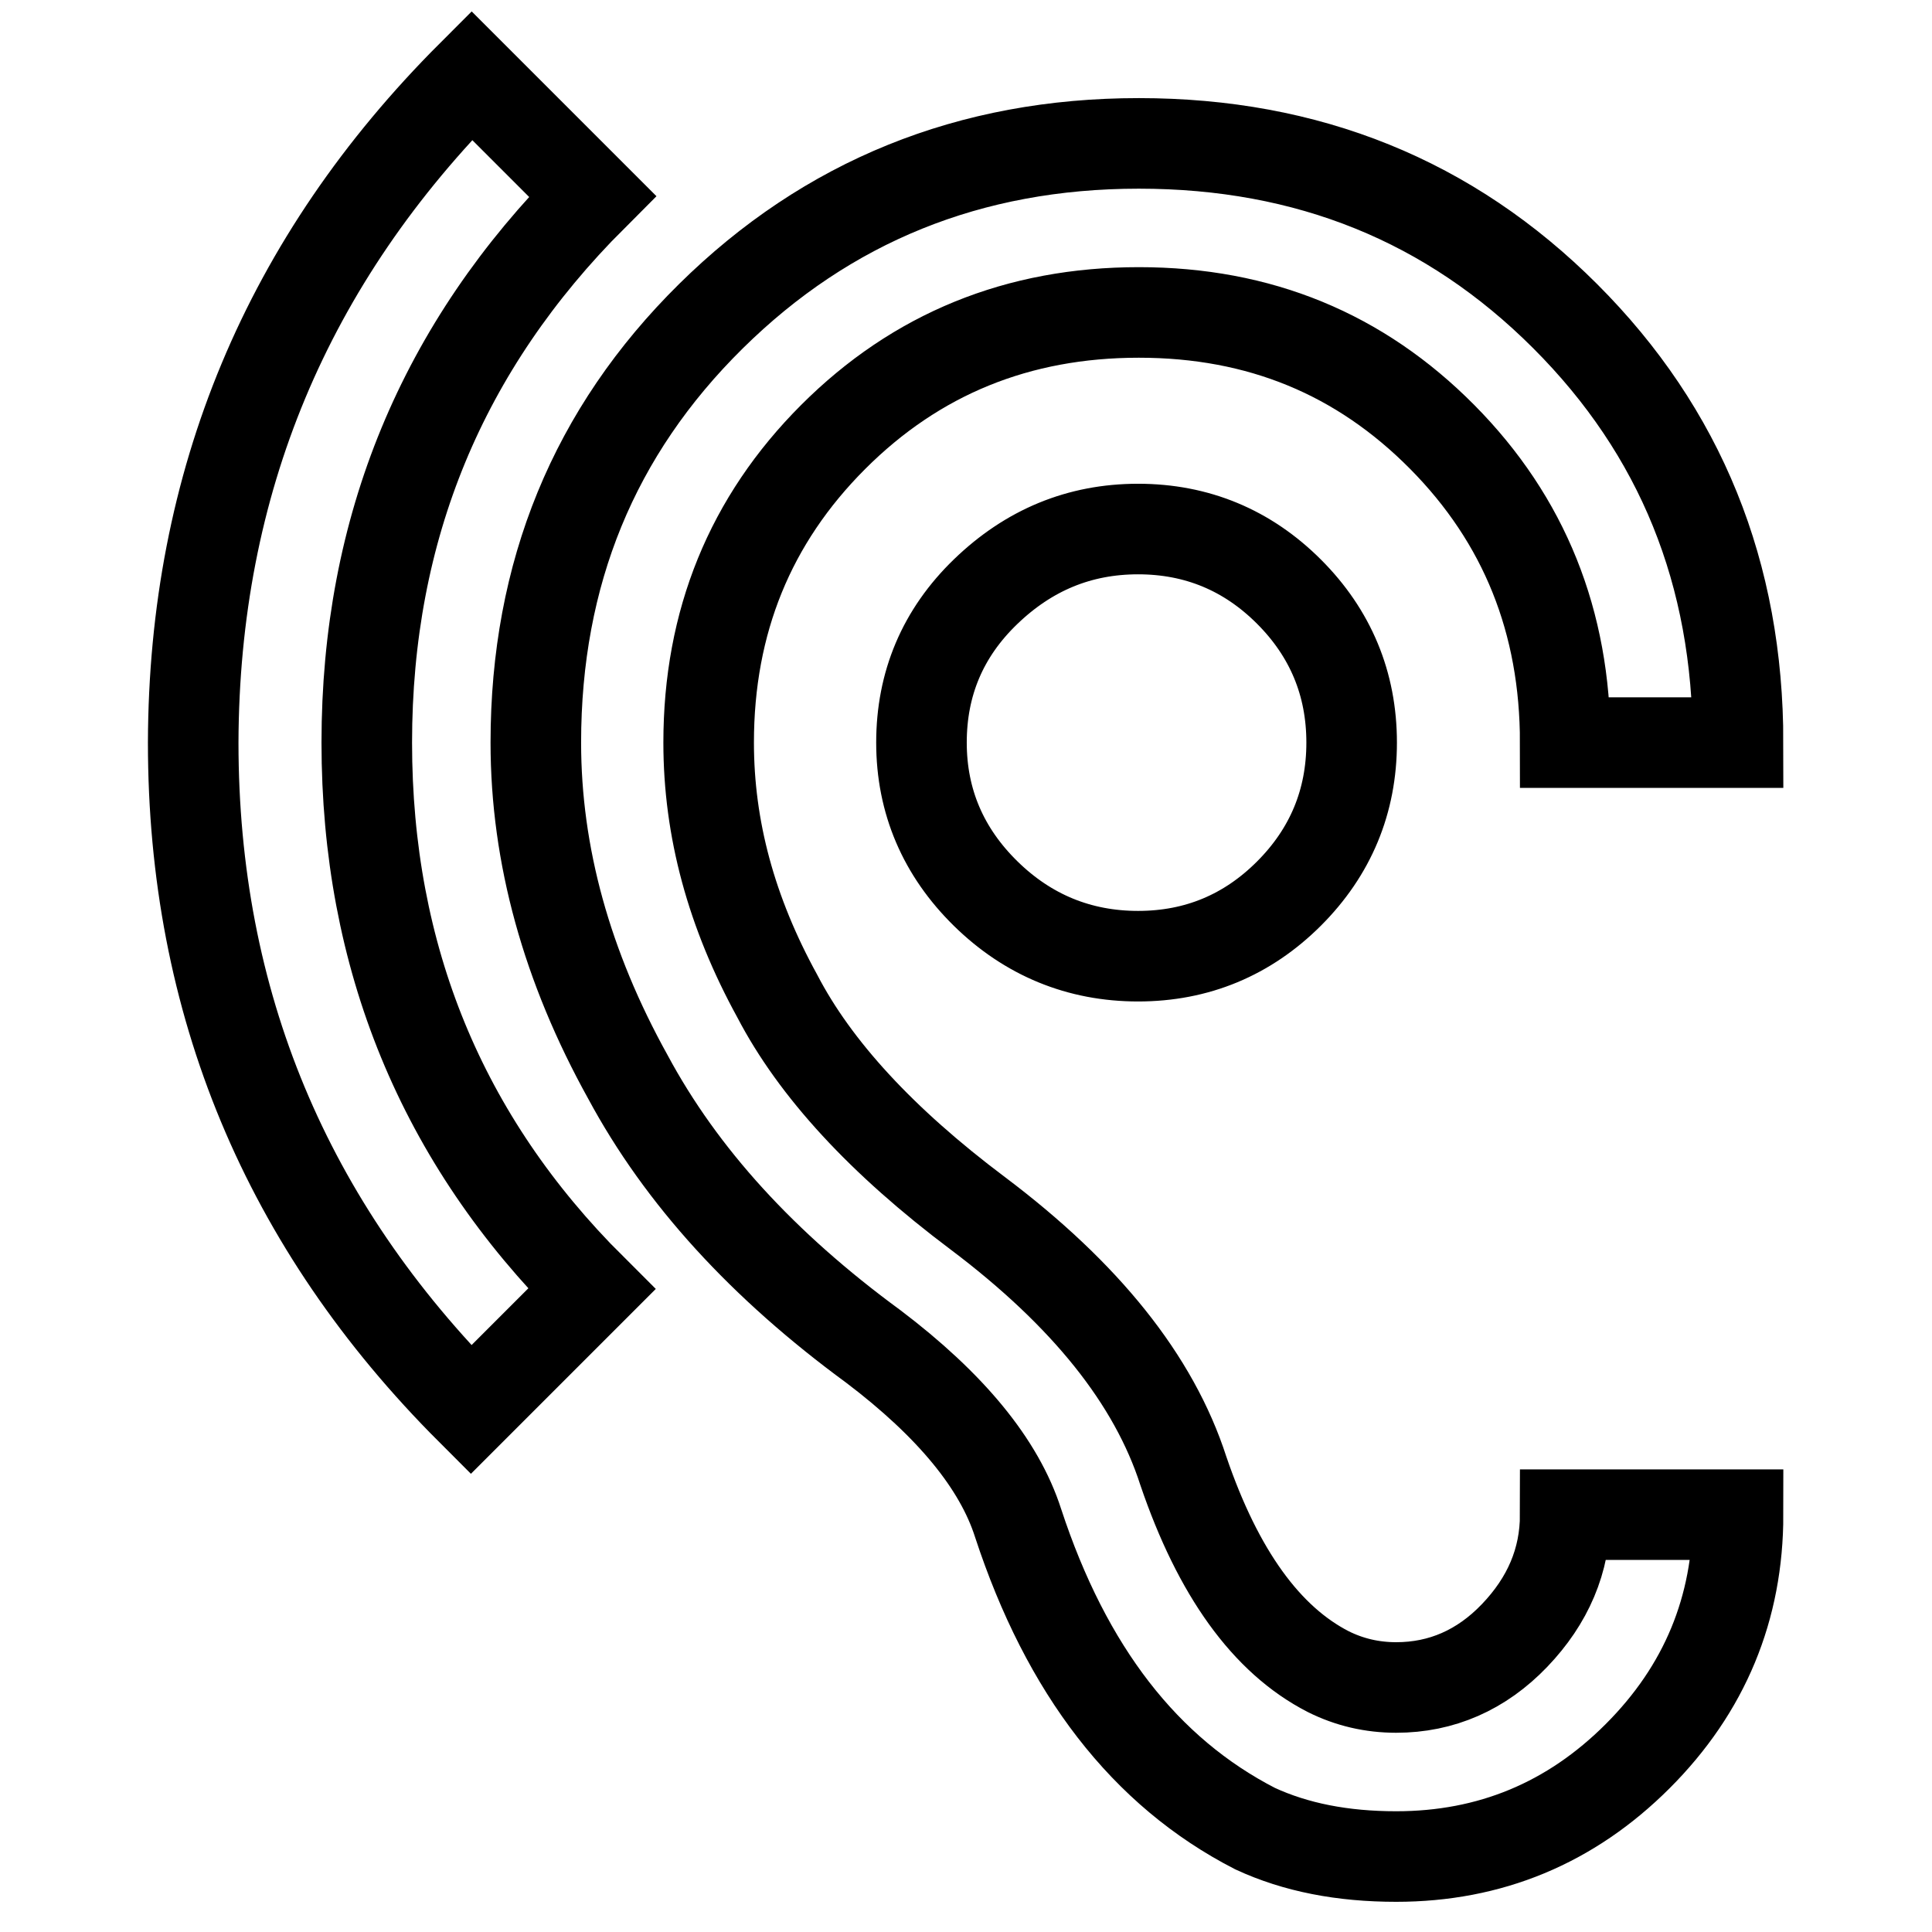
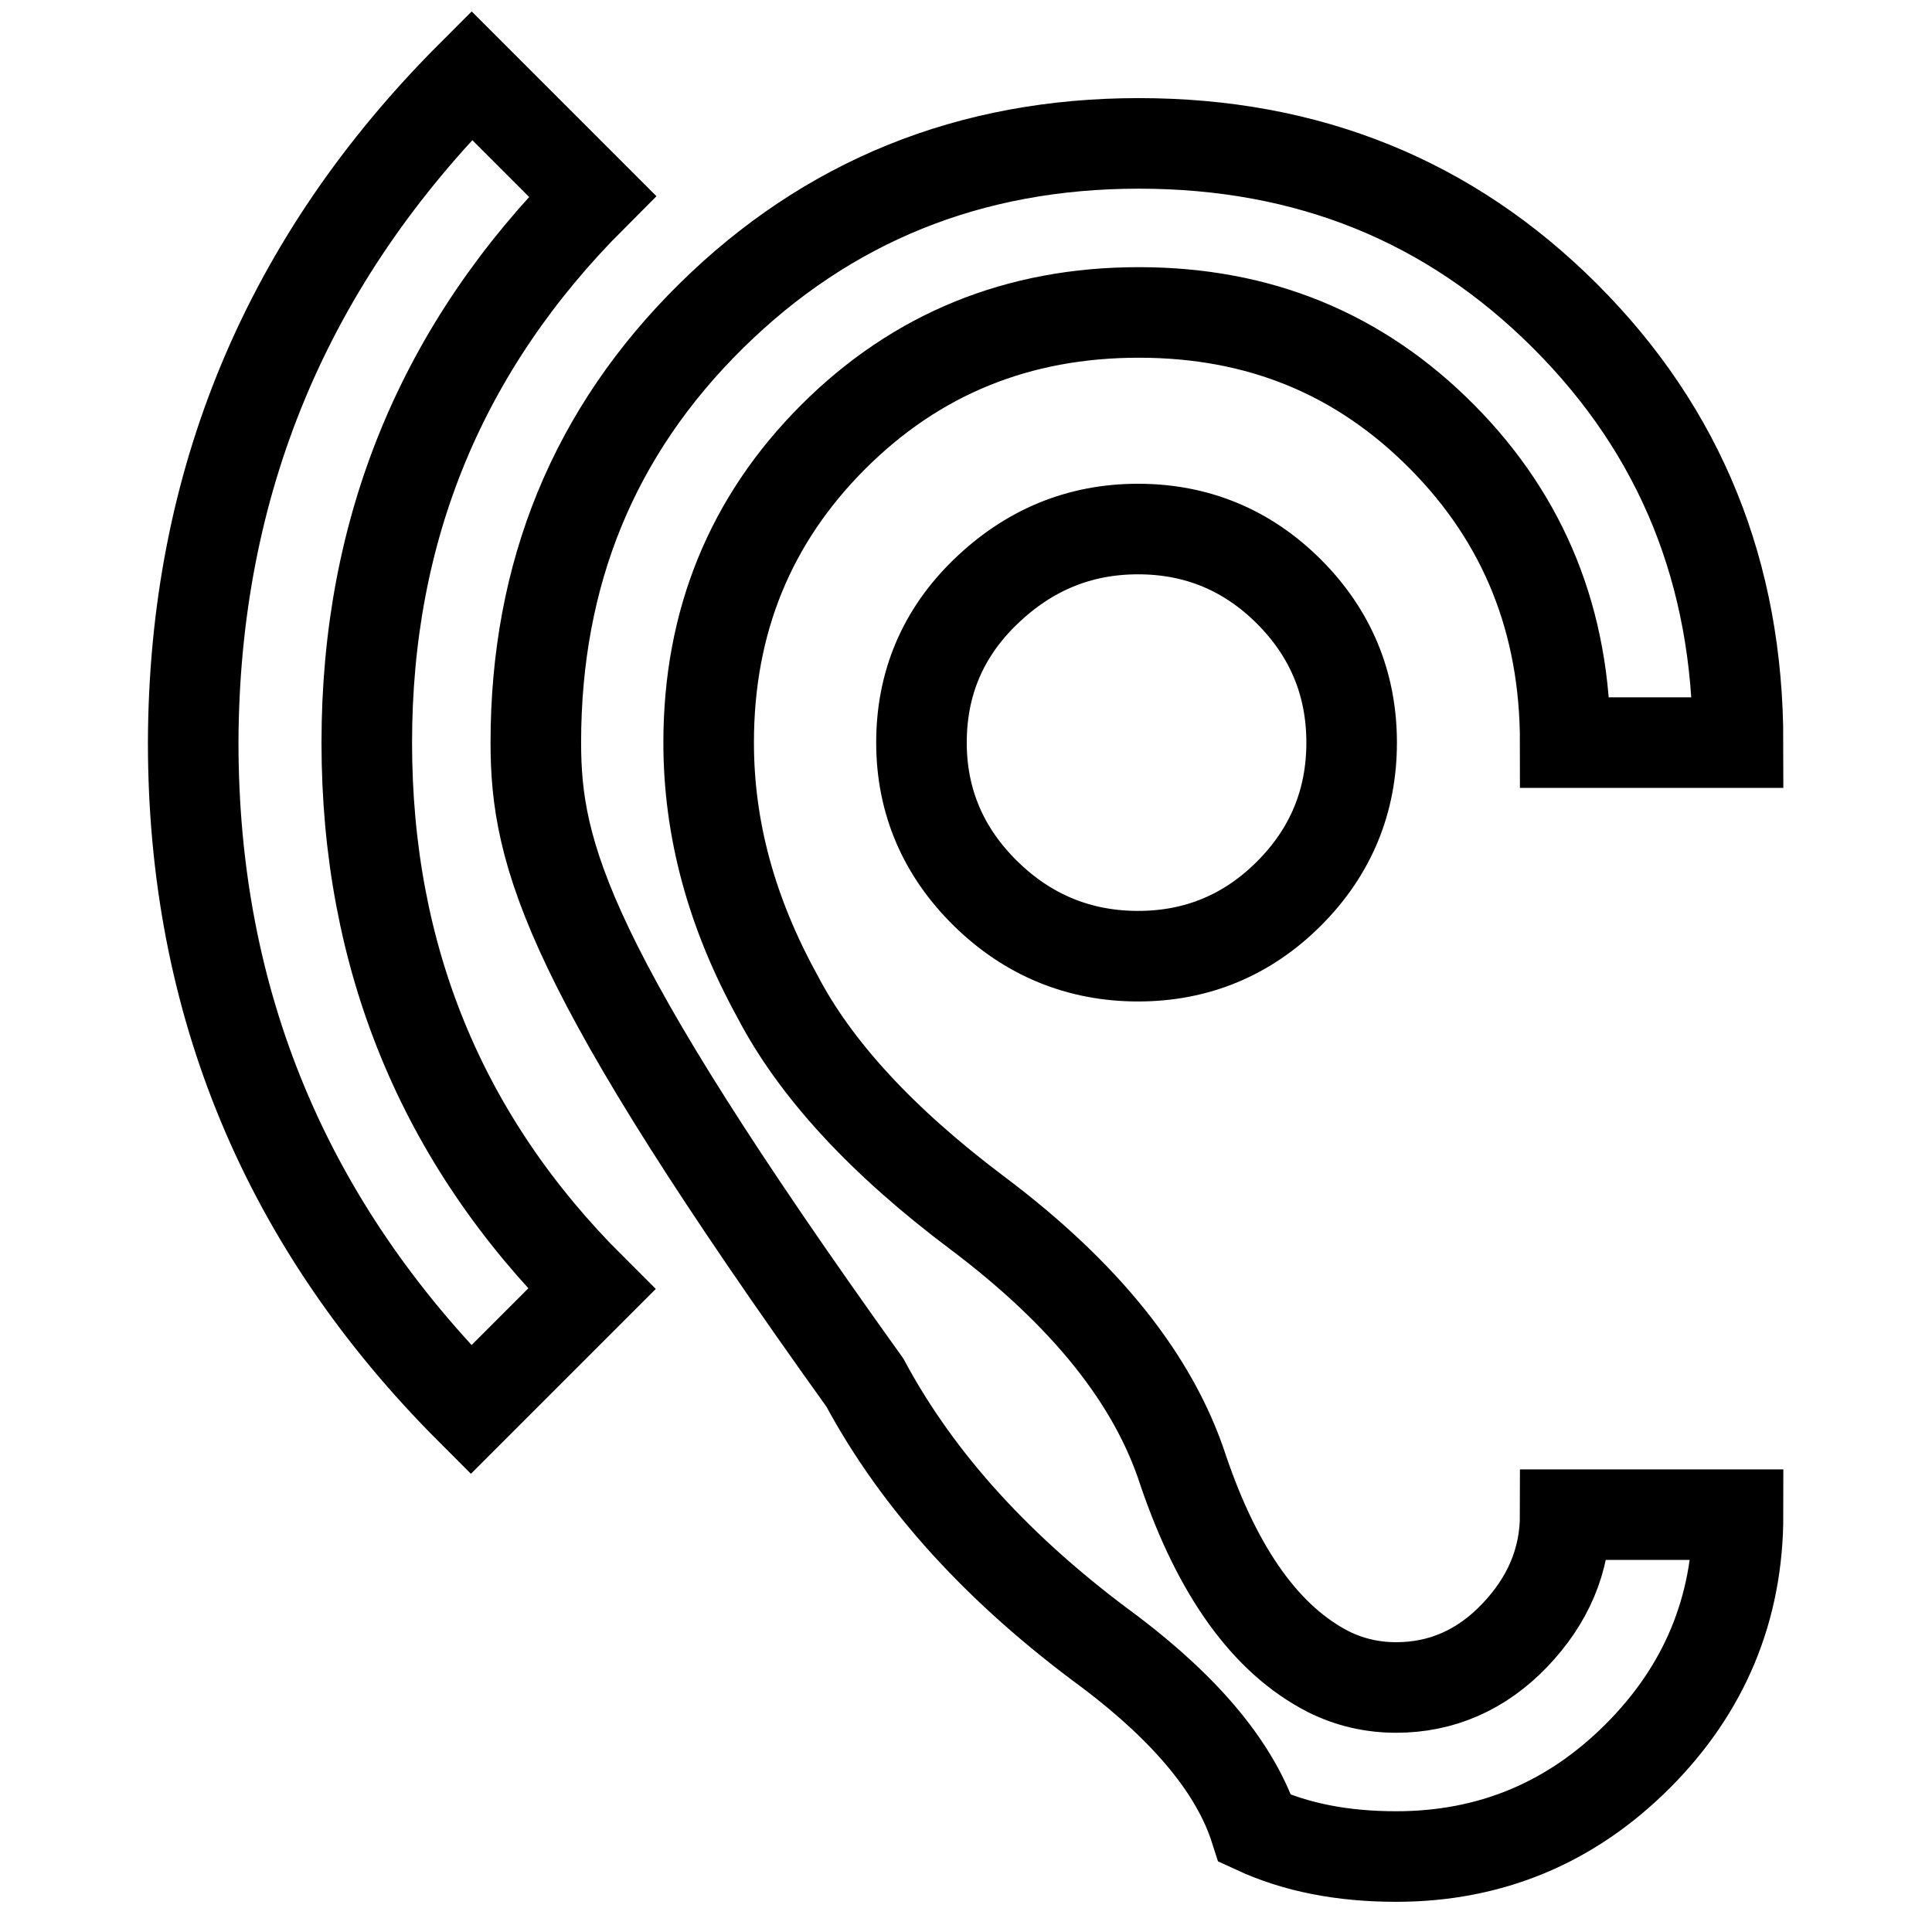
<svg xmlns="http://www.w3.org/2000/svg" version="1.1" x="0px" y="0px" viewBox="0 0 256 256" enable-background="new 0 0 256 256" xml:space="preserve">
  <g>
-     <path stroke-width="12" fill-opacity="0" stroke="#000000" d="M122.1,98.4c0-7.8,2.8-14.5,8.5-20c5.7-5.5,12.4-8.3,20.2-8.3c7.8,0,14.5,2.8,20,8.3 c5.5,5.5,8.3,12.2,8.3,20s-2.8,14.5-8.3,20c-5.5,5.5-12.2,8.3-20,8.3c-7.8,0-14.6-2.8-20.2-8.3C125,112.9,122.1,106.2,122.1,98.4z  M78.5,26C58.6,45.9,48.6,70,48.6,98.4s9.9,52.6,29.8,72.4l-16,16c-24.5-24.5-36.8-54-36.8-88.4C25.7,64,38,34.5,62.5,10L78.5,26z  M185,223.6c6,0,11.3-2.3,15.7-6.9s6.7-9.9,6.7-16h22.9c0,12.4-4.4,23.1-13.3,32S197.4,246,185,246c-7.1,0-13.3-1.2-18.7-3.7 c-14.6-7.5-25-21-31.4-40.5c-2.5-7.8-8.9-15.6-19.2-23.4c-14.6-10.7-25.4-22.5-32.5-35.7C75.1,128.1,71,113.3,71,98.4 c0-22.4,7.7-41.2,23.2-56.5C109.6,26.7,128.5,19,150.9,19c22.4,0,41.2,7.6,56.5,22.9c15.3,15.3,22.9,34.1,22.9,56.5h-22.9 c0-16-5.4-29.5-16.3-40.5s-24.2-16.5-40.2-16.5c-16,0-29.5,5.5-40.5,16.5c-11,11-16.5,24.5-16.5,40.5c0,11.4,3,22.5,9.1,33.6 c5,9.6,13.8,19.2,26.6,28.8c14.2,10.7,23.3,22,27.2,34.1c4.6,13.5,11,22.4,19.2,26.6C178.8,222.9,181.8,223.6,185,223.6L185,223.6z " />
+     <path stroke-width="12" fill-opacity="0" stroke="#000000" d="M122.1,98.4c0-7.8,2.8-14.5,8.5-20c5.7-5.5,12.4-8.3,20.2-8.3c7.8,0,14.5,2.8,20,8.3 c5.5,5.5,8.3,12.2,8.3,20s-2.8,14.5-8.3,20c-5.5,5.5-12.2,8.3-20,8.3c-7.8,0-14.6-2.8-20.2-8.3C125,112.9,122.1,106.2,122.1,98.4z  M78.5,26C58.6,45.9,48.6,70,48.6,98.4s9.9,52.6,29.8,72.4l-16,16c-24.5-24.5-36.8-54-36.8-88.4C25.7,64,38,34.5,62.5,10L78.5,26z  M185,223.6c6,0,11.3-2.3,15.7-6.9s6.7-9.9,6.7-16h22.9c0,12.4-4.4,23.1-13.3,32S197.4,246,185,246c-7.1,0-13.3-1.2-18.7-3.7 c-2.5-7.8-8.9-15.6-19.2-23.4c-14.6-10.7-25.4-22.5-32.5-35.7C75.1,128.1,71,113.3,71,98.4 c0-22.4,7.7-41.2,23.2-56.5C109.6,26.7,128.5,19,150.9,19c22.4,0,41.2,7.6,56.5,22.9c15.3,15.3,22.9,34.1,22.9,56.5h-22.9 c0-16-5.4-29.5-16.3-40.5s-24.2-16.5-40.2-16.5c-16,0-29.5,5.5-40.5,16.5c-11,11-16.5,24.5-16.5,40.5c0,11.4,3,22.5,9.1,33.6 c5,9.6,13.8,19.2,26.6,28.8c14.2,10.7,23.3,22,27.2,34.1c4.6,13.5,11,22.4,19.2,26.6C178.8,222.9,181.8,223.6,185,223.6L185,223.6z " />
  </g>
</svg>